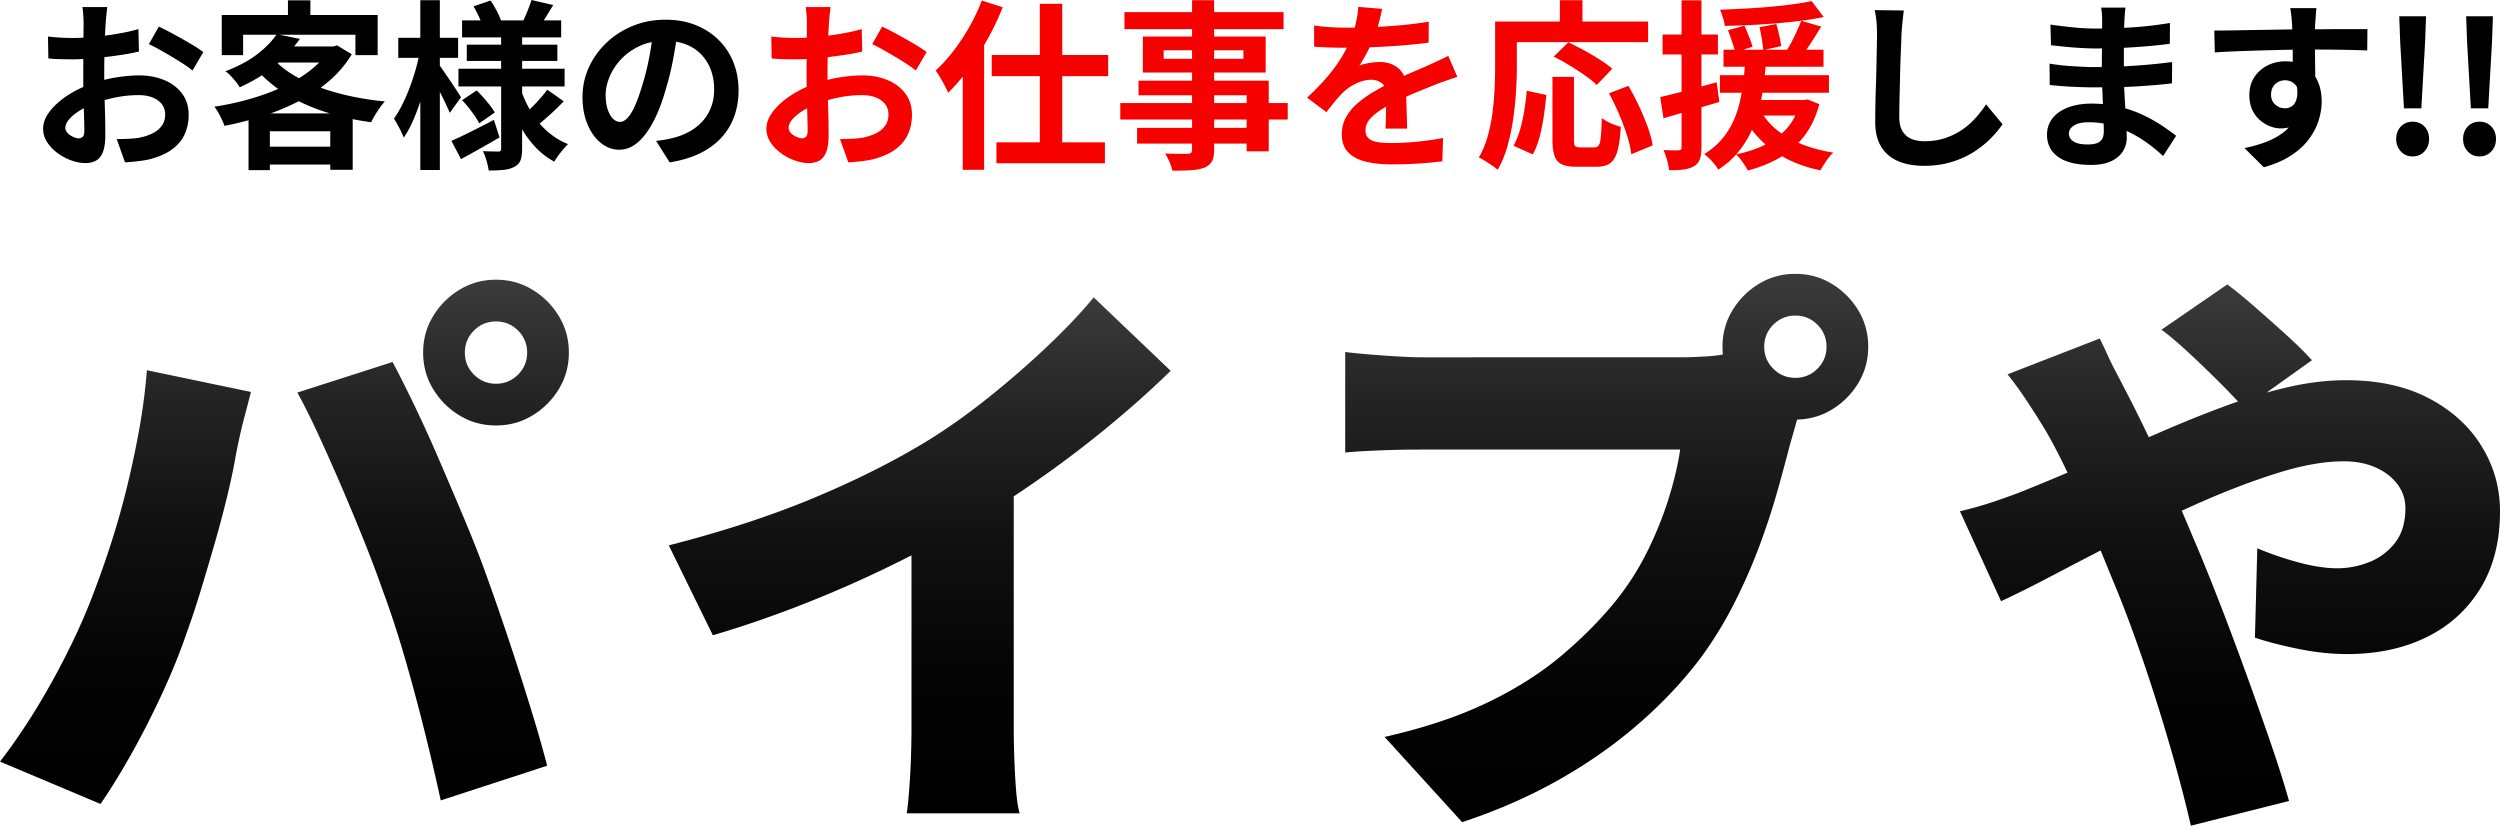
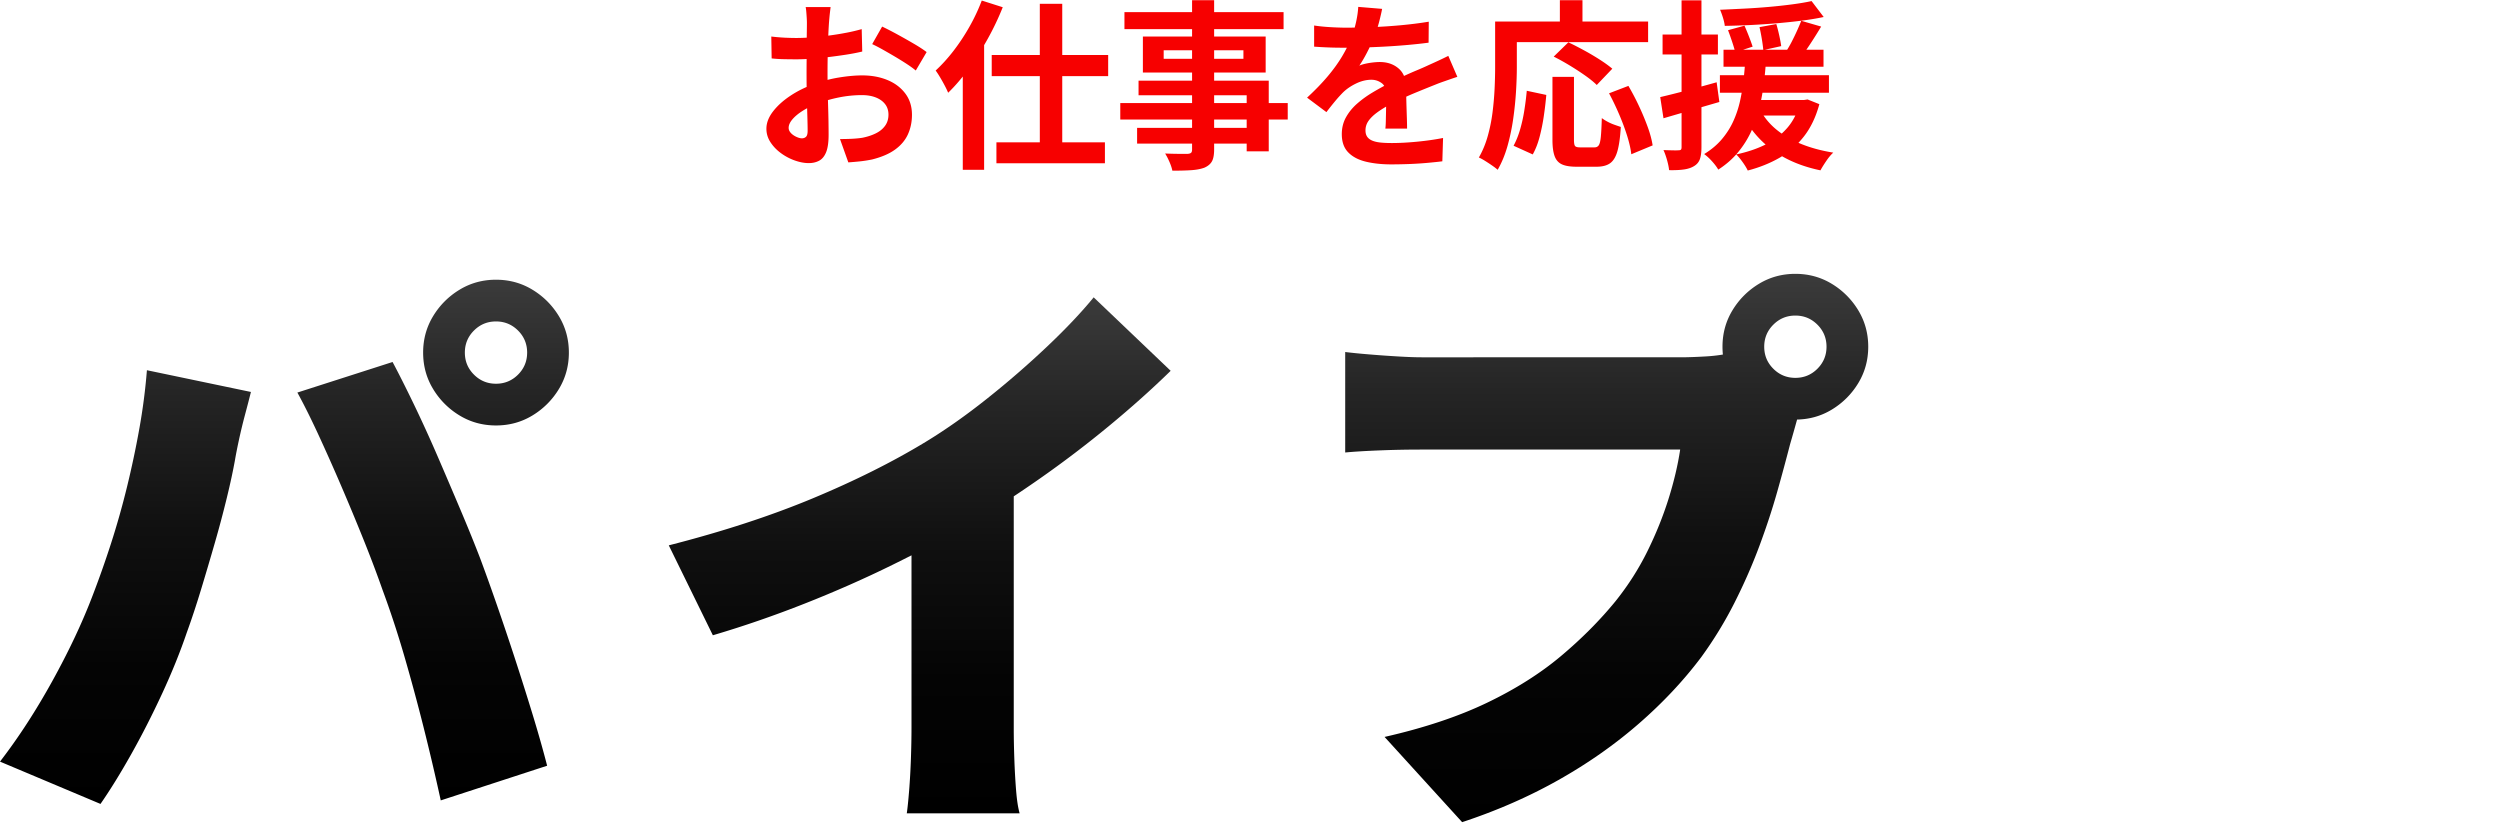
<svg xmlns="http://www.w3.org/2000/svg" xml:space="preserve" id="レイヤー_1" width="884.834" height="292.232" x="0" y="0" style="enable-background:new 0 0 884.834 292.232" version="1.1">
  <style>.st4{fill:#f70000}</style>
  <linearGradient id="SVGID_1_" x1="100.673" x2="100.673" y1="99" y2="284.537" gradientUnits="userSpaceOnUse">
    <stop offset="0" style="stop-color:#3b3b3b" />
    <stop offset=".213" style="stop-color:#252525" />
    <stop offset=".478" style="stop-color:#101010" />
    <stop offset=".741" style="stop-color:#040404" />
    <stop offset="1" style="stop-color:#000" />
  </linearGradient>
  <path d="M32.656 211.113c2.357-6.102 4.576-12.377 6.656-18.824s3.953-13.068 5.617-19.863a338.429 338.429 0 0 0 4.367-20.594 213.34 213.34 0 0 0 2.703-20.799l36.816 7.695a534.93 534.93 0 0 1-2.08 8.008 189.748 189.748 0 0 0-2.184 9.049c-.623 2.912-1.076 5.199-1.352 6.863-.695 3.885-1.664 8.393-2.912 13.52a404.307 404.307 0 0 1-4.264 16.018 1161.272 1161.272 0 0 1-4.889 16.535c-1.664 5.48-3.328 10.504-4.992 15.08-2.359 6.936-5.271 14.145-8.736 21.633-3.467 7.486-7.107 14.631-10.92 21.424-3.814 6.795-7.455 12.688-10.92 17.68L0 269.561c6.518-8.457 12.689-17.955 18.514-28.496 5.822-10.536 10.535-20.52 14.142-29.952zm102.752-2.289c-1.943-5.543-4.195-11.508-6.76-17.887a886.602 886.602 0 0 0-8.008-19.24 736.58 736.58 0 0 0-8.111-18.201c-2.637-5.684-5.064-10.535-7.281-14.559l33.697-10.816c2.217 4.16 4.748 9.188 7.592 15.08a498.35 498.35 0 0 1 8.527 18.719c2.842 6.588 5.58 13 8.217 19.24 2.633 6.24 4.852 11.721 6.656 16.434 1.664 4.439 3.568 9.742 5.719 15.91a1086.991 1086.991 0 0 1 6.553 19.449 1114.866 1114.866 0 0 1 6.344 20.072c2.008 6.588 3.709 12.584 5.096 17.992L156 283.289a857.647 857.647 0 0 0-6.135-26.104 728.052 728.052 0 0 0-6.76-24.961c-2.359-8.111-4.923-15.912-7.697-23.4zm14.354-84.031c0-4.713 1.176-9.012 3.535-12.896 2.355-3.881 5.477-7 9.359-9.359 3.881-2.357 8.182-3.537 12.896-3.537 4.713 0 9.012 1.18 12.896 3.537 3.881 2.359 7 5.479 9.359 9.359 2.357 3.885 3.537 8.184 3.537 12.896 0 4.715-1.18 9.016-3.537 12.896a27.489 27.489 0 0 1-9.359 9.359c-3.885 2.359-8.184 3.535-12.896 3.535-4.715 0-9.016-1.176-12.896-3.535a27.437 27.437 0 0 1-9.359-9.359c-2.359-3.88-3.535-8.181-3.535-12.896zm14.767 0c0 3.051 1.072 5.652 3.223 7.801 2.148 2.15 4.75 3.223 7.801 3.223 3.049 0 5.648-1.072 7.801-3.223 2.148-2.148 3.223-4.75 3.223-7.801 0-3.049-1.074-5.648-3.223-7.801-2.152-2.148-4.752-3.223-7.801-3.223-3.051 0-5.652 1.074-7.801 3.223-2.15 2.153-3.223 4.752-3.223 7.801z" style="fill:url(#SVGID_1_)" />
  <linearGradient id="SVGID_00000131356620315278941190000012666855972209191089_" x1="325.522" x2="325.522" y1="105.24" y2="287.865" gradientUnits="userSpaceOnUse">
    <stop offset="0" style="stop-color:#3b3b3b" />
    <stop offset=".213" style="stop-color:#252525" />
    <stop offset=".478" style="stop-color:#101010" />
    <stop offset=".741" style="stop-color:#040404" />
    <stop offset="1" style="stop-color:#000" />
  </linearGradient>
  <path d="M236.705 193.018c18.996-4.854 35.984-10.4 50.961-16.641s28.287-12.896 39.936-19.969c7.072-4.295 14.352-9.428 21.84-15.391a325.273 325.273 0 0 0 21.217-18.408c6.656-6.309 12.131-12.098 16.432-17.369l27.248 26c-6.52 6.381-13.764 12.863-21.736 19.449a387.01 387.01 0 0 1-24.752 18.824c-8.527 5.963-16.883 11.371-25.064 16.223-8.043 4.576-16.986 9.293-26.832 14.145-9.848 4.855-20.211 9.432-31.096 13.729-10.887 4.299-21.736 8.043-32.551 11.232l-15.603-31.824zm85.904-20.385 36.191-7.904v92.977c0 3.328.068 6.967.209 10.92.137 3.951.344 7.664.623 11.127.277 3.465.693 6.17 1.248 8.113h-39.936c.277-1.943.553-4.648.832-8.113.277-3.463.484-7.176.625-11.127.137-3.953.207-7.592.207-10.92v-85.073z" style="fill:url(#SVGID_00000131356620315278941190000012666855972209191089_)" />
  <linearGradient id="SVGID_00000156557763726863121420000011539321811373091762_" x1="568.673" x2="568.673" y1="96.92" y2="290.984" gradientUnits="userSpaceOnUse">
    <stop offset="0" style="stop-color:#3b3b3b" />
    <stop offset=".213" style="stop-color:#252525" />
    <stop offset=".478" style="stop-color:#101010" />
    <stop offset=".741" style="stop-color:#040404" />
    <stop offset="1" style="stop-color:#000" />
  </linearGradient>
  <path d="M638.977 140.602c-1.111 2.219-2.115 4.959-3.016 8.215a564.284 564.284 0 0 1-2.393 8.424 780.792 780.792 0 0 1-4.473 16.537c-1.734 6.172-3.848 12.619-6.344 19.344-2.496 6.727-5.443 13.451-8.84 20.176a139.689 139.689 0 0 1-11.752 19.24c-6.24 8.32-13.623 16.191-22.152 23.607-8.527 7.42-18.027 14.076-28.496 19.969-10.471 5.893-21.807 10.848-34.008 14.871l-27.455-30.16c14.004-3.188 26.068-7.207 36.191-12.062 10.121-4.854 18.857-10.365 26.209-16.537 7.348-6.168 13.795-12.652 19.344-19.447 4.436-5.545 8.18-11.404 11.232-17.576 3.047-6.168 5.543-12.34 7.486-18.512 1.941-6.17 3.328-12.029 4.16-17.576h-91.52c-5.131 0-10.227.104-15.287.312-5.064.207-8.98.451-11.752.727v-35.568c2.215.281 4.992.557 8.318.832 3.328.281 6.725.521 10.193.729 3.465.209 6.309.312 8.527.312H594.878c2.355 0 5.336-.104 8.943-.312 3.605-.207 7-.729 10.191-1.561l24.965 16.016zm-29.329-17.889c0-4.713 1.176-9.012 3.537-12.896 2.355-3.881 5.475-7 9.359-9.359 3.881-2.357 8.18-3.537 12.896-3.537 4.711 0 9.012 1.18 12.895 3.537a27.547 27.547 0 0 1 9.361 9.359c2.355 3.885 3.535 8.184 3.535 12.896 0 4.715-1.18 9.016-3.535 12.896a27.486 27.486 0 0 1-9.361 9.359c-3.883 2.359-8.184 3.535-12.895 3.535-4.717 0-9.016-1.176-12.896-3.535a27.42 27.42 0 0 1-9.359-9.359c-2.361-3.88-3.537-8.181-3.537-12.896zm14.768 0c0 3.051 1.072 5.652 3.225 7.801 2.148 2.15 4.748 3.223 7.801 3.223 3.047 0 5.648-1.072 7.799-3.223 2.148-2.148 3.225-4.75 3.225-7.801 0-3.049-1.076-5.648-3.225-7.801-2.15-2.148-4.752-3.223-7.799-3.223-3.053 0-5.652 1.074-7.801 3.223-2.153 2.152-3.225 4.752-3.225 7.801z" style="fill:url(#SVGID_00000156557763726863121420000011539321811373091762_)" />
  <linearGradient id="SVGID_00000109022464852070176080000004799794193414826371_" x1="789.258" x2="789.258" y1="100.664" y2="292.232" gradientUnits="userSpaceOnUse">
    <stop offset="0" style="stop-color:#3b3b3b" />
    <stop offset=".213" style="stop-color:#252525" />
    <stop offset=".478" style="stop-color:#101010" />
    <stop offset=".741" style="stop-color:#040404" />
    <stop offset="1" style="stop-color:#000" />
  </linearGradient>
-   <path d="M693.682 180.953A134.276 134.276 0 0 0 707.305 177c4.369-1.523 7.385-2.631 9.049-3.328 8.596-3.463 16.984-7 25.168-10.607 8.18-3.604 16.188-7.104 24.023-10.504 7.834-3.396 15.461-6.447 22.881-9.152 7.416-2.703 14.627-4.852 21.631-6.447 7.002-1.592 13.762-2.393 20.281-2.393 11.367 0 21.111 2.117 29.223 6.344 8.113 4.232 14.354 9.881 18.721 16.953 4.369 7.072 6.553 14.768 6.553 23.088 0 10.68-2.324 19.795-6.969 27.352-4.646 7.561-11.023 13.312-19.137 17.264-8.111 3.953-17.439 5.928-27.975 5.928-5.549 0-11.373-.623-17.473-1.871-6.104-1.248-11.164-2.564-15.184-3.953l.832-31.615a115.565 115.565 0 0 0 14.977 5.096c4.99 1.32 9.428 1.977 13.311 1.977 3.881 0 7.66-.729 11.336-2.184 3.674-1.457 6.725-3.744 9.152-6.865 2.426-3.119 3.641-7.176 3.641-12.168 0-3.188-.936-6.031-2.809-8.527-1.871-2.496-4.439-4.473-7.695-5.928-3.26-1.457-7.039-2.184-11.336-2.184-6.656 0-14.248 1.318-22.777 3.951-8.527 2.637-17.471 6-26.832 10.088a528.458 528.458 0 0 0-27.559 13 1829.185 1829.185 0 0 0-24.961 12.896c-7.627 4.023-14.008 7.211-19.135 9.568l-14.56-31.826zm49.504-61.152a178.589 178.589 0 0 1 2.6 5.512 120.946 120.946 0 0 0 3.328 6.76 300.504 300.504 0 0 1 2.809 5.408c4.436 8.461 8.805 17.473 13.104 27.041 4.297 9.566 8.18 18.512 11.648 26.832 2.217 5.131 4.887 11.684 8.008 19.656a1163.655 1163.655 0 0 1 9.568 25.375 1584.688 1584.688 0 0 1 9.152 25.793c2.84 8.25 5.096 15.355 6.76 21.318l-34.736 8.736c-2.08-9.016-4.648-18.752-7.697-29.223a670.61 670.61 0 0 0-9.775-30.785c-3.467-10.053-6.863-19.031-10.191-26.936a9760.39 9760.39 0 0 1-7.385-18.096 508.272 508.272 0 0 0-7.592-17.68 197.77 197.77 0 0 0-8.736-17.057c-1.664-2.771-3.744-6.064-6.24-9.881-2.496-3.812-4.924-7.176-7.279-10.088l32.654-12.685zm51.168 24.752c-2.221-2.496-5.131-5.545-8.736-9.152a401.23 401.23 0 0 0-11.023-10.607c-3.744-3.465-6.936-6.168-9.568-8.111l23.297-16.018c2.631 1.943 5.855 4.576 9.672 7.904a793.371 793.371 0 0 1 11.336 10.088c3.744 3.4 6.723 6.344 8.943 8.84l-23.921 17.056z" style="fill:url(#SVGID_00000109022464852070176080000004799794193414826371_)" />
-   <path d="M37.979 2.496c-.043.342-.107.865-.191 1.568-.086.705-.16 1.408-.225 2.113-.064.703-.119 1.334-.16 1.887-.086 1.238-.16 2.592-.225 4.064s-.117 2.986-.16 4.543a345.229 345.229 0 0 0-.127 9.312c0 1.75.021 3.68.064 5.793.041 2.111.096 4.203.158 6.271a316.95 316.95 0 0 1 .16 9.633c0 2.645-.287 4.693-.863 6.143-.576 1.451-1.398 2.465-2.465 3.041s-2.303.863-3.711.863c-1.537 0-3.18-.311-4.928-.928a18.878 18.878 0 0 1-4.896-2.592c-1.516-1.109-2.752-2.4-3.713-3.873-.959-1.471-1.439-3.061-1.439-4.768 0-2.047.779-4.084 2.336-6.111 1.557-2.025 3.627-3.893 6.209-5.6a36.547 36.547 0 0 1 8.352-4.096c2.857-1.066 5.803-1.846 8.832-2.336s5.76-.736 8.191-.736c3.285 0 6.25.543 8.896 1.631 2.645 1.088 4.758 2.678 6.336 4.768 1.578 2.092 2.367 4.609 2.367 7.553 0 2.475-.469 4.758-1.406 6.848-.939 2.092-2.443 3.895-4.514 5.408-2.068 1.516-4.811 2.699-8.223 3.553a45.248 45.248 0 0 1-4.32.672c-1.43.148-2.785.266-4.064.352l-2.943-8.256c1.449 0 2.848-.031 4.191-.096s2.57-.182 3.68-.352c1.75-.342 3.328-.854 4.736-1.537 1.408-.682 2.518-1.578 3.328-2.688s1.217-2.432 1.217-3.969c0-1.449-.396-2.688-1.186-3.711s-1.887-1.812-3.295-2.369c-1.408-.553-3.051-.832-4.928-.832a41.34 41.34 0 0 0-8.16.832 47.871 47.871 0 0 0-7.904 2.305c-1.879.727-3.562 1.568-5.057 2.527-1.494.961-2.666 1.953-3.52 2.977s-1.279 2.006-1.279 2.943c0 .514.16.992.479 1.441.32.447.736.842 1.248 1.184a7.28 7.28 0 0 0 1.568.799c.533.193.992.289 1.377.289.596 0 1.088-.182 1.471-.545.385-.361.576-1.076.576-2.143 0-1.152-.031-2.805-.096-4.961-.064-2.154-.127-4.553-.191-7.199-.064-2.645-.096-5.27-.096-7.873 0-1.791.01-3.604.031-5.439.021-1.834.031-3.584.031-5.248s.012-3.137.033-4.416.031-2.281.031-3.008c0-.469-.021-1.066-.064-1.793a93.508 93.508 0 0 0-.158-2.207c-.064-.746-.141-1.291-.225-1.633h8.834zM16.986 12.93a73.96 73.96 0 0 0 4.959.416c1.43.062 2.721.096 3.873.096 1.664 0 3.498-.074 5.504-.225 2.006-.148 4.053-.361 6.145-.641 2.09-.275 4.127-.607 6.111-.992a61.275 61.275 0 0 0 5.408-1.279l.191 7.936c-1.791.428-3.734.801-5.824 1.121s-4.191.607-6.303.863c-2.113.256-4.119.447-6.016.576-1.9.129-3.553.191-4.961.191-2.135 0-3.883-.02-5.248-.062s-2.604-.129-3.713-.258l-.126-7.742zm39.233-3.522c1.621.77 3.445 1.707 5.471 2.816a224.583 224.583 0 0 1 5.824 3.297c1.857 1.088 3.338 2.059 4.449 2.912l-3.84 6.527c-.812-.682-1.867-1.449-3.168-2.305a111.446 111.446 0 0 0-4.225-2.623 230.749 230.749 0 0 0-4.385-2.529c-1.408-.787-2.623-1.418-3.648-1.887l3.522-6.208zM116.506 16.449h1.473l1.344-.385 5.184 3.137a38.747 38.747 0 0 1-8 9.439c-3.199 2.752-6.795 5.152-10.783 7.201a83.776 83.776 0 0 1-12.672 5.215 118.653 118.653 0 0 1-13.6 3.488c-.344-.98-.855-2.145-1.537-3.488-.684-1.344-1.365-2.441-2.047-3.295a99.36 99.36 0 0 0 12.639-2.752c4.16-1.195 8.064-2.635 11.713-4.32s6.879-3.637 9.695-5.857c2.816-2.217 5.014-4.648 6.592-7.295v-1.088zM78.49 5.312h55.168v14.209h-7.871v-7.232H86.043v7.232H78.49V5.312zm19.455 6.786 8.193 1.664c-2.432 3.414-5.355 6.559-8.768 9.439-3.414 2.879-7.596 5.451-12.545 7.711-.299-.596-.746-1.258-1.344-1.982a44.61 44.61 0 0 0-1.855-2.113c-.641-.682-1.26-1.215-1.857-1.6 4.523-1.705 8.289-3.723 11.297-6.049 3.008-2.324 5.301-4.682 6.879-7.07zm-9.982 28.031h36.863v19.969h-7.936V46.465H95.514v13.76h-7.551V40.129zm8.703-19.393c2.475 2.775 5.707 5.184 9.695 7.232 3.99 2.049 8.533 3.744 13.633 5.088 5.098 1.344 10.506 2.295 16.225 2.848a21.349 21.349 0 0 0-1.76 2.209 44.995 44.995 0 0 0-1.762 2.688 27.367 27.367 0 0 0-1.344 2.465c-5.887-.811-11.402-2.059-16.543-3.744-5.143-1.686-9.803-3.84-13.984-6.465-4.182-2.623-7.787-5.748-10.816-9.375l6.656-2.946zm-4.928 31.168h28.992v6.336H91.738v-6.336zm7.936-35.455h19.137v5.695H94.49l5.184-5.695zm2.24-16.32h7.936v9.088h-7.936V.129zM148.635 18.24l4.223 1.408a97.98 97.98 0 0 1-1.664 7.904 121.856 121.856 0 0 1-2.303 8c-.854 2.625-1.783 5.066-2.785 7.328s-2.08 4.203-3.23 5.824c-.344-.98-.865-2.133-1.568-3.457-.705-1.32-1.334-2.41-1.889-3.264 1.023-1.408 2.006-3.049 2.943-4.928a65.142 65.142 0 0 0 2.625-6.016 77.48 77.48 0 0 0 2.145-6.496 77.359 77.359 0 0 0 1.503-6.303zm-7.68-4.863h21.184v7.104h-21.184v-7.104zM148.762.064h6.912V60.16h-6.912V.064zm6.592 22.786c.342.426.885 1.184 1.633 2.271.746 1.088 1.545 2.262 2.4 3.52a216.98 216.98 0 0 1 2.336 3.52 95.998 95.998 0 0 1 1.439 2.273l-3.969 5.504c-.383-.896-.875-1.984-1.471-3.266a112.301 112.301 0 0 0-1.953-3.967c-.703-1.365-1.365-2.645-1.982-3.84a49.652 49.652 0 0 0-1.633-2.945l3.2-3.07zm4.416 27.007c1.963-.854 4.268-1.941 6.912-3.264a491.651 491.651 0 0 0 8.129-4.16l1.984 6.207a500.336 500.336 0 0 1-13.633 7.68l-3.392-6.463zm2.496-25.537h37.568v6.273h-37.568V24.32zm1.281-17.088h35.072v6.016h-35.072V7.232zm0 28.225L168.73 32a61.912 61.912 0 0 1 3.584 3.938c1.236 1.471 2.176 2.762 2.816 3.871l-5.504 3.84c-.6-1.152-1.473-2.506-2.625-4.064a41.573 41.573 0 0 0-3.454-4.128zm1.664-19.648h32.062v5.76h-32.062v-5.76zm2.367-13.569 6.08-2.047a47.988 47.988 0 0 1 2.145 3.648c.703 1.322 1.205 2.475 1.504 3.455l-6.4 2.305c-.256-.982-.703-2.176-1.344-3.584s-1.303-2.665-1.985-3.777zm9.793 9.088h7.424v41.281c0 1.707-.184 3.061-.545 4.062-.363 1.004-1.078 1.781-2.145 2.338-1.066.596-2.357.969-3.871 1.119-1.516.148-3.275.225-5.279.225-.129-1.025-.385-2.199-.77-3.521-.383-1.322-.811-2.432-1.279-3.328a177.547 177.547 0 0 0 5.44.129c.426 0 .705-.086.832-.256.129-.17.193-.447.193-.832V11.328zm6.975 20.416a40.93 40.93 0 0 0 3.777 8.064 28.857 28.857 0 0 0 5.566 6.656 25.61 25.61 0 0 0 7.361 4.545c-.512.469-1.078 1.076-1.697 1.822a59.69 59.69 0 0 0-1.791 2.273c-.576.768-1.035 1.471-1.377 2.111-2.773-1.494-5.238-3.467-7.391-5.92-2.156-2.453-4.012-5.236-5.568-8.352-1.559-3.115-2.848-6.465-3.873-10.049l4.993-1.15zM188.123 0l7.68 1.793c-.896 1.451-1.75 2.838-2.561 4.16s-1.559 2.453-2.24 3.393l-5.951-1.729c.553-1.109 1.119-2.389 1.695-3.84s1.033-2.709 1.377-3.777zm5.566 31.744 5.824 4.098a81.23 81.23 0 0 1-4.512 4.416c-1.6 1.449-3.02 2.688-4.256 3.711l-4.928-3.711a68.644 68.644 0 0 0 2.688-2.561c.98-.98 1.93-1.994 2.848-3.041a36.826 36.826 0 0 0 2.336-2.912zM239.898 10.625a200.321 200.321 0 0 1-1.664 10.367c-.684 3.67-1.6 7.383-2.752 11.137-1.238 4.311-2.688 8.021-4.352 11.137-1.664 3.113-3.488 5.514-5.473 7.199s-4.15 2.527-6.496 2.527c-2.348 0-4.512-.799-6.496-2.398-1.984-1.602-3.562-3.809-4.736-6.625s-1.76-6.016-1.76-9.6c0-3.713.746-7.211 2.24-10.496 1.492-3.285 3.572-6.197 6.24-8.736 2.666-2.537 5.781-4.533 9.344-5.984 3.562-1.449 7.412-2.176 11.553-2.176 3.967 0 7.541.641 10.719 1.92 3.178 1.281 5.898 3.051 8.16 5.312s3.99 4.906 5.184 7.936c1.195 3.031 1.793 6.295 1.793 9.793 0 4.479-.918 8.49-2.752 12.031-1.836 3.543-4.555 6.465-8.16 8.768-3.605 2.305-8.096 3.883-13.473 4.736l-4.799-7.615a43.458 43.458 0 0 0 3.264-.449c.938-.17 1.834-.361 2.688-.576a24.41 24.41 0 0 0 5.729-2.207 17.939 17.939 0 0 0 4.641-3.584c1.32-1.43 2.355-3.104 3.104-5.023.746-1.92 1.119-4.033 1.119-6.336 0-2.518-.383-4.822-1.152-6.912-.768-2.09-1.898-3.914-3.391-5.473-1.494-1.557-3.307-2.752-5.441-3.584-2.133-.832-4.586-1.248-7.359-1.248-3.414 0-6.422.607-9.023 1.824-2.604 1.215-4.801 2.783-6.592 4.703-1.793 1.92-3.148 3.99-4.064 6.209-.918 2.219-1.377 4.33-1.377 6.336 0 2.133.258 3.914.77 5.344s1.141 2.496 1.887 3.199c.746.705 1.547 1.057 2.4 1.057.896 0 1.781-.457 2.656-1.375.873-.918 1.738-2.314 2.592-4.193.854-1.877 1.707-4.244 2.561-7.104.98-3.072 1.812-6.357 2.496-9.855a100.548 100.548 0 0 0 1.471-10.24l8.701.254z" />
  <path d="M293.979 2.496c-.043.342-.107.865-.191 1.568-.086.705-.16 1.408-.225 2.113-.064.703-.119 1.334-.16 1.887-.086 1.238-.16 2.592-.225 4.064s-.117 2.986-.16 4.543a345.229 345.229 0 0 0-.127 9.312c0 1.75.021 3.68.064 5.793.041 2.111.096 4.203.158 6.271a316.95 316.95 0 0 1 .16 9.633c0 2.645-.287 4.693-.863 6.143-.576 1.451-1.398 2.465-2.465 3.041s-2.303.863-3.711.863c-1.537 0-3.18-.311-4.928-.928a18.878 18.878 0 0 1-4.896-2.592c-1.516-1.109-2.752-2.4-3.713-3.873-.959-1.471-1.439-3.061-1.439-4.768 0-2.047.779-4.084 2.336-6.111 1.557-2.025 3.627-3.893 6.209-5.6a36.547 36.547 0 0 1 8.352-4.096c2.857-1.066 5.803-1.846 8.832-2.336s5.76-.736 8.191-.736c3.285 0 6.25.543 8.896 1.631 2.645 1.088 4.758 2.678 6.336 4.768 1.578 2.092 2.367 4.609 2.367 7.553 0 2.475-.469 4.758-1.406 6.848-.939 2.092-2.443 3.895-4.514 5.408-2.068 1.516-4.811 2.699-8.223 3.553a45.248 45.248 0 0 1-4.32.672c-1.43.148-2.785.266-4.064.352l-2.943-8.256c1.449 0 2.848-.031 4.191-.096s2.57-.182 3.68-.352c1.75-.342 3.328-.854 4.736-1.537 1.408-.682 2.518-1.578 3.328-2.688s1.217-2.432 1.217-3.969c0-1.449-.396-2.688-1.186-3.711s-1.887-1.812-3.295-2.369c-1.408-.553-3.051-.832-4.928-.832a41.34 41.34 0 0 0-8.16.832 47.871 47.871 0 0 0-7.904 2.305c-1.879.727-3.562 1.568-5.057 2.527-1.494.961-2.666 1.953-3.52 2.977s-1.279 2.006-1.279 2.943c0 .514.16.992.479 1.441.32.447.736.842 1.248 1.184a7.28 7.28 0 0 0 1.568.799c.533.193.992.289 1.377.289.596 0 1.088-.182 1.471-.545.385-.361.576-1.076.576-2.143 0-1.152-.031-2.805-.096-4.961-.064-2.154-.127-4.553-.191-7.199-.064-2.645-.096-5.27-.096-7.873 0-1.791.01-3.604.031-5.439.021-1.834.031-3.584.031-5.248s.012-3.137.033-4.416.031-2.281.031-3.008c0-.469-.021-1.066-.064-1.793a93.508 93.508 0 0 0-.158-2.207c-.064-.746-.141-1.291-.225-1.633h8.834zM272.986 12.93a73.96 73.96 0 0 0 4.959.416c1.43.062 2.721.096 3.873.096 1.664 0 3.498-.074 5.504-.225 2.006-.148 4.053-.361 6.145-.641 2.09-.275 4.127-.607 6.111-.992a61.275 61.275 0 0 0 5.408-1.279l.191 7.936c-1.791.428-3.734.801-5.824 1.121s-4.191.607-6.303.863c-2.113.256-4.119.447-6.016.576-1.9.129-3.553.191-4.961.191-2.135 0-3.883-.02-5.248-.062s-2.604-.129-3.713-.258l-.126-7.742zm39.233-3.522c1.621.77 3.445 1.707 5.471 2.816a224.583 224.583 0 0 1 5.824 3.297c1.857 1.088 3.338 2.059 4.449 2.912l-3.84 6.527c-.812-.682-1.867-1.449-3.168-2.305a111.446 111.446 0 0 0-4.225-2.623 230.749 230.749 0 0 0-4.385-2.529c-1.408-.787-2.623-1.418-3.648-1.887l3.522-6.208zM347.482.193l7.424 2.367a96.447 96.447 0 0 1-5.312 11.168 104.038 104.038 0 0 1-6.656 10.496c-2.389 3.307-4.842 6.176-7.359 8.607-.256-.639-.641-1.449-1.152-2.432a60.22 60.22 0 0 0-1.664-2.975 31.912 31.912 0 0 0-1.6-2.465c2.176-2.006 4.277-4.32 6.305-6.943a71.74 71.74 0 0 0 5.631-8.514 66.8 66.8 0 0 0 4.383-9.309zm-6.72 18.688 7.488-7.488.064.129v48.576h-7.553V18.881zm10.24.576h41.217v7.488h-41.217v-7.488zm1.664 30.912h38.4v7.424h-38.4v-7.424zm15.359-49.023h7.938v53.887h-7.938V1.346zM396.506 36.48h59.264v5.824h-59.264V36.48zm1.473-32.191h56.32v6.016h-56.32V4.289zm4.48 40.959h43.008v5.568h-43.008v-5.568zm.512-16.703h46.08v25.023h-7.809v-19.84h-38.271v-5.183zm1.535-15.615h43.457v12.734h-43.457V12.93zm7.361 4.863v3.008h28.223v-3.008h-28.223zM421.914.064h7.809v52.801c0 1.877-.256 3.285-.768 4.223-.514.939-1.389 1.686-2.625 2.24-1.238.469-2.764.77-4.576.896-1.814.129-4.086.191-6.816.191-.17-.895-.512-1.93-1.023-3.104s-1.023-2.166-1.535-2.977c1.064.043 2.133.076 3.199.098s2.037.031 2.912.031h1.824c.598-.043 1.014-.17 1.248-.385.234-.213.352-.596.352-1.15V.064zM489.178 3.137c-.213 1.152-.555 2.646-1.023 4.48-.471 1.834-1.152 3.904-2.049 6.207-.682 1.58-1.461 3.211-2.336 4.896s-1.76 3.189-2.656 4.512c.555-.256 1.26-.48 2.113-.672s1.738-.34 2.656-.447c.916-.105 1.738-.16 2.463-.16 2.689 0 4.918.768 6.689 2.305 1.77 1.535 2.654 3.818 2.654 6.848a258.23 258.23 0 0 0 .129 7.008c.041 1.344.084 2.656.127 3.936s.064 2.432.064 3.455h-7.68c.086-.725.139-1.588.16-2.592l.064-3.168c.021-1.107.041-2.186.064-3.23.02-1.045.031-1.994.031-2.85 0-2.047-.545-3.465-1.633-4.256-1.088-.789-2.293-1.184-3.615-1.184-1.793 0-3.596.438-5.408 1.312-1.814.875-3.34 1.91-4.576 3.104a46.355 46.355 0 0 0-2.848 3.137 119.116 119.116 0 0 0-3.104 3.904l-6.848-5.121c2.771-2.561 5.172-5.033 7.199-7.424 2.025-2.389 3.744-4.758 5.152-7.104s2.559-4.693 3.455-7.041a38.623 38.623 0 0 0 1.568-5.344c.404-1.855.65-3.594.736-5.215l8.452.704zm-24.065 5.888c1.621.256 3.498.447 5.633.576 2.133.127 4.01.191 5.633.191 2.814 0 5.896-.064 9.248-.191a192.12 192.12 0 0 0 10.207-.672c3.457-.32 6.742-.736 9.855-1.248l-.062 7.424c-2.264.299-4.705.564-7.328.799-2.625.236-5.291.428-8 .576-2.711.15-5.303.256-7.777.32s-4.672.096-6.592.096c-.854 0-1.91-.01-3.168-.031s-2.549-.064-3.871-.129a161.304 161.304 0 0 1-3.777-.223V9.025zm50.69 18.176c-.684.213-1.484.48-2.4.799l-2.752.961a50.39 50.39 0 0 0-2.465.928 610.767 610.767 0 0 0-7.264 2.943 122.665 122.665 0 0 0-8.736 4.033c-1.92 1.023-3.541 2.027-4.863 3.008-1.322.982-2.326 1.975-3.008 2.977a5.723 5.723 0 0 0-1.023 3.295c0 .896.191 1.633.576 2.209.383.576.959 1.035 1.727 1.375.768.342 1.729.576 2.881.705 1.152.127 2.518.191 4.096.191 2.73 0 5.738-.16 9.023-.48s6.336-.756 9.152-1.312l-.256 8.256c-1.365.172-3.094.354-5.184.545-2.092.191-4.256.33-6.496.416s-4.385.129-6.432.129c-3.328 0-6.316-.32-8.961-.961-2.646-.641-4.727-1.738-6.24-3.297-1.514-1.557-2.271-3.699-2.271-6.432 0-2.217.5-4.223 1.504-6.016 1.002-1.791 2.336-3.412 4-4.863s3.488-2.762 5.473-3.938a109.013 109.013 0 0 1 5.855-3.23 119.633 119.633 0 0 1 5.312-2.625c1.578-.725 3.061-1.375 4.447-1.951s2.721-1.162 4-1.76a310.866 310.866 0 0 0 3.584-1.633 131.885 131.885 0 0 0 3.52-1.695l3.201 7.423zM529.178 7.617h7.68v16.127c0 2.604-.096 5.473-.287 8.609a121.49 121.49 0 0 1-.992 9.664 74.573 74.573 0 0 1-2.016 9.631c-.875 3.115-2.039 5.93-3.488 8.449-.471-.428-1.119-.93-1.951-1.504a62.182 62.182 0 0 0-2.529-1.664c-.854-.535-1.578-.93-2.176-1.186 1.322-2.303 2.369-4.82 3.137-7.551s1.332-5.525 1.695-8.385c.361-2.857.607-5.664.736-8.416.127-2.752.191-5.301.191-7.648V7.617zm3.584 0h50.561v7.295h-50.561V7.617zm7.617 24.512 6.912 1.473a132.168 132.168 0 0 1-.896 7.551 67.07 67.07 0 0 1-1.504 7.393c-.619 2.326-1.42 4.363-2.4 6.111l-6.783-3.072c.895-1.664 1.652-3.541 2.271-5.631a54.14 54.14 0 0 0 1.504-6.721c.384-2.389.681-4.756.896-7.104zm9.088-4.928h7.615v22.271c0 1.195.139 1.941.416 2.24s.842.447 1.695.447h5.186c.639 0 1.129-.244 1.471-.734s.586-1.482.736-2.977c.148-1.494.266-3.713.352-6.656.555.428 1.227.854 2.018 1.279a16.57 16.57 0 0 0 2.463 1.088c.854.299 1.6.557 2.24.77-.215 3.627-.607 6.463-1.184 8.512-.576 2.047-1.439 3.488-2.592 4.32s-2.752 1.248-4.801 1.248h-7.103c-2.262 0-4-.289-5.217-.865-1.215-.576-2.07-1.568-2.559-2.977-.492-1.406-.736-3.283-.736-5.631V27.201zm.447-7.168 5.184-5.057c1.707.811 3.541 1.75 5.504 2.816s3.84 2.176 5.633 3.328c1.791 1.152 3.264 2.219 4.416 3.199l-5.504 5.76c-1.023-1.023-2.4-2.143-4.129-3.359-1.727-1.217-3.562-2.41-5.504-3.584s-3.807-2.206-5.6-3.103zM552.09.064h8v11.713h-8V.064zm17.408 32.961 6.848-2.625a87.16 87.16 0 0 1 3.713 7.072 88.593 88.593 0 0 1 3.104 7.424c.875 2.412 1.461 4.598 1.76 6.561l-7.551 3.137c-.215-1.922-.717-4.129-1.504-6.625-.791-2.496-1.74-5.033-2.85-7.615s-2.284-5.026-3.52-7.329zM587.609 34.369a339.853 339.853 0 0 0 9.186-2.305c3.561-.938 7.156-1.92 10.783-2.943l.961 6.977c-3.371.98-6.785 1.973-10.24 2.975a3090.23 3090.23 0 0 0-9.537 2.785l-1.153-7.489zm.832-22.144h19.584v7.041h-19.584v-7.041zM595.162.129h7.041v51.969c0 1.75-.184 3.145-.545 4.191-.363 1.045-1.035 1.865-2.016 2.463-.939.598-2.123 1.002-3.553 1.217-1.43.213-3.211.299-5.344.256-.086-.939-.32-2.102-.703-3.488-.385-1.387-.812-2.592-1.281-3.615 1.195.043 2.293.074 3.297.096 1.002.021 1.695.012 2.08-.031.383 0 .65-.074.799-.225.15-.148.225-.438.225-.863V.129zm22.527 21.312h7.361a134.81 134.81 0 0 1-.801 8.32 78.098 78.098 0 0 1-1.568 8.512 44.777 44.777 0 0 1-2.848 8.191c-1.215 2.646-2.773 5.119-4.672 7.424s-4.234 4.352-7.008 6.145c-.512-.896-1.238-1.867-2.176-2.912-.939-1.047-1.879-1.91-2.816-2.592 2.518-1.537 4.617-3.307 6.305-5.312 1.684-2.006 3.039-4.148 4.062-6.432a36.237 36.237 0 0 0 2.338-7.072 72.753 72.753 0 0 0 1.215-7.297c.278-2.432.481-4.756.608-6.975zm-8.959 5.184h38.592v6.207H608.73v-6.207zM641.178.385l4.289 5.633c-2.391.512-5.025.949-7.904 1.311-2.881.363-5.855.672-8.928.93-3.072.256-6.156.459-9.248.607-3.094.15-6.07.246-8.928.287-.086-.809-.299-1.77-.641-2.879s-.684-2.049-1.023-2.816c2.814-.129 5.705-.266 8.672-.416 2.965-.148 5.877-.352 8.736-.607 2.857-.256 5.576-.555 8.158-.896s4.854-.727 6.817-1.154zM610.01 17.602h35.393v6.016H610.01v-6.016zm1.599-6.913 5.824-1.602a90.331 90.331 0 0 1 1.602 3.873c.553 1.43.98 2.613 1.279 3.553l-6.145 1.982c-.256-1.023-.629-2.271-1.119-3.744a105.91 105.91 0 0 0-1.441-4.062zm25.473 24.704h1.408l1.279-.191 4.16 1.664c-1.238 4.566-3.082 8.406-5.535 11.52-2.455 3.115-5.344 5.623-8.672 7.52-3.328 1.898-7.041 3.381-11.137 4.449-.256-.557-.619-1.195-1.088-1.92a28.977 28.977 0 0 0-1.535-2.145c-.557-.705-1.047-1.248-1.473-1.633 3.84-.809 7.273-1.961 10.305-3.455 3.027-1.494 5.6-3.445 7.711-5.855 2.113-2.41 3.637-5.408 4.576-8.992v-.962zm-20.031 0h21.568v5.504h-21.568v-5.504zm6.336 4.224c1.449 2.518 3.402 4.736 5.855 6.656s5.334 3.531 8.641 4.832c3.305 1.301 6.965 2.271 10.975 2.912-.811.725-1.643 1.717-2.496 2.975s-1.535 2.357-2.047 3.297c-6.357-1.322-11.799-3.562-16.32-6.721-4.523-3.156-8.127-7.189-10.816-12.096l6.208-1.855zm-.641-30.015 5.951-1.088c.385 1.279.736 2.654 1.057 4.127s.545 2.699.672 3.68l-6.336 1.408c-.086-1.023-.256-2.314-.512-3.871s-.533-2.977-.832-4.256zm14.783-2.241 7.041 2.047a179.782 179.782 0 0 1-3.648 5.824c-1.279 1.963-2.432 3.605-3.455 4.928l-5.377-1.855a36.43 36.43 0 0 0 2.016-3.455c.662-1.281 1.291-2.582 1.889-3.904s1.109-2.518 1.534-3.585z" class="st4" />
-   <path d="M673.818 3.713a130.283 130.283 0 0 0-.48 4.287c-.15 1.537-.268 2.945-.352 4.225-.043 1.75-.117 3.873-.225 6.369-.107 2.494-.191 5.109-.256 7.84s-.127 5.418-.191 8.062a290.757 290.757 0 0 0-.096 6.912c0 2.135.393 3.83 1.184 5.088.789 1.26 1.846 2.156 3.168 2.689s2.816.799 4.48.799c2.645 0 5.055-.352 7.23-1.055 2.178-.705 4.16-1.654 5.953-2.85a25.725 25.725 0 0 0 4.832-4.16 40.608 40.608 0 0 0 3.871-4.99l5.824 7.039c-1.023 1.535-2.367 3.158-4.031 4.863-1.664 1.707-3.639 3.309-5.92 4.801-2.283 1.492-4.918 2.709-7.904 3.648-2.986.938-6.295 1.408-9.92 1.408-3.5 0-6.539-.545-9.119-1.633-2.582-1.088-4.588-2.773-6.018-5.057-1.43-2.281-2.143-5.236-2.143-8.863 0-1.748.02-3.744.062-5.984s.107-4.576.193-7.008c.084-2.432.148-4.811.191-7.135.041-2.326.084-4.428.127-6.305s.064-3.371.064-4.48c0-1.535-.064-3.039-.191-4.512a29.488 29.488 0 0 0-.641-4.129l10.308.131zM752.281 2.689a42.392 42.392 0 0 0-.223 2.143c-.064.791-.119 1.59-.16 2.4-.043.854-.086 1.996-.129 3.424-.043 1.43-.062 2.998-.062 4.705v9.6c0 1.791.041 3.787.127 5.984s.203 4.416.352 6.656c.15 2.24.277 4.33.385 6.271.105 1.941.16 3.553.16 4.832 0 1.791-.471 3.424-1.408 4.896-.939 1.471-2.336 2.633-4.191 3.486-1.857.854-4.193 1.281-7.008 1.281-5.121 0-9.004-.939-11.648-2.816-2.646-1.877-3.969-4.5-3.969-7.871 0-2.178.629-4.086 1.889-5.729 1.258-1.643 3.072-2.934 5.439-3.873 2.369-.938 5.193-1.408 8.48-1.408 3.498 0 6.773.375 9.824 1.121 3.049.746 5.834 1.719 8.352 2.912 2.518 1.195 4.758 2.453 6.721 3.775 1.961 1.324 3.625 2.518 4.992 3.584l-4.609 7.168c-1.535-1.449-3.254-2.879-5.152-4.287s-3.967-2.688-6.207-3.84-4.607-2.08-7.104-2.785c-2.496-.703-5.131-1.055-7.904-1.055-2.219 0-3.936.383-5.152 1.15-1.217.77-1.824 1.707-1.824 2.816 0 .811.256 1.516.768 2.113s1.258 1.045 2.24 1.344c.98.299 2.219.447 3.713.447 1.152 0 2.143-.127 2.975-.385.832-.256 1.482-.725 1.953-1.406.469-.684.703-1.643.703-2.881 0-.938-.031-2.281-.096-4.031s-.139-3.682-.225-5.793-.17-4.191-.256-6.24a130.96 130.96 0 0 1-.127-5.439c0-1.535.01-3.146.031-4.832s.033-3.359.033-5.023.01-3.189.031-4.576.031-2.529.031-3.424c0-.598-.031-1.334-.096-2.209a16.412 16.412 0 0 0-.287-2.207h8.638zm-26.879 19.84c1.023.17 2.24.342 3.648.512s2.848.299 4.32.385c1.471.086 2.867.158 4.191.223a69.97 69.97 0 0 0 3.264.096c3.969 0 7.562-.084 10.783-.256 3.223-.17 6.24-.383 9.057-.639s5.525-.555 8.129-.896l-.064 7.551c-2.219.258-4.363.471-6.432.641-2.07.172-4.182.32-6.336.449-2.156.127-4.471.213-6.945.256s-5.248.062-8.32.062c-1.236 0-2.773-.031-4.607-.096s-3.701-.16-5.6-.287a101.948 101.948 0 0 1-5.023-.449l-.065-7.552zm.321-13.824c1.152.17 2.432.342 3.84.512 1.408.172 2.848.33 4.32.48a79.099 79.099 0 0 0 7.646.416 204 204 0 0 0 13.025-.416c4.33-.277 8.82-.801 13.471-1.568l-.062 7.359c-2.176.299-4.695.576-7.553.832-2.859.256-5.898.459-9.119.609-3.223.148-6.455.223-9.697.223-1.322 0-2.955-.053-4.896-.16-1.941-.105-3.871-.256-5.791-.447s-3.584-.373-4.992-.545l-.192-7.295zM783.707 10.816c1.877 0 4.01-.021 6.398-.064 2.391-.041 4.887-.084 7.488-.127l7.68-.129c2.518-.041 4.887-.074 7.105-.096 2.217-.021 4.137-.031 5.76-.031 1.621 0 3.391-.01 5.312-.033 1.92-.02 3.816-.031 5.695-.031h8.767l-.064 7.553c-2.006-.086-4.65-.16-7.936-.225s-7.295-.096-12.031-.096c-2.902 0-5.846.031-8.832.096-2.988.064-5.953.139-8.896.225s-5.781.182-8.512.287c-2.73.107-5.312.246-7.744.416l-.19-7.745zm34.623 18.946c0 3.498-.416 6.398-1.248 8.703s-2.08 4.043-3.744 5.217-3.734 1.76-6.207 1.76c-1.195 0-2.443-.256-3.744-.77a12.15 12.15 0 0 1-3.617-2.238c-1.109-.982-1.994-2.197-2.656-3.648-.66-1.451-.99-3.158-.99-5.121 0-2.432.574-4.531 1.727-6.303 1.152-1.77 2.699-3.158 4.641-4.16s4.086-1.504 6.432-1.504c2.816 0 5.174.629 7.072 1.887 1.898 1.26 3.328 2.955 4.287 5.088.961 2.135 1.441 4.545 1.441 7.232 0 2.092-.342 4.268-1.025 6.529-.682 2.262-1.803 4.469-3.359 6.623-1.559 2.154-3.648 4.107-6.271 5.855-2.625 1.75-5.898 3.18-9.824 4.289l-6.848-6.785c2.73-.553 5.27-1.279 7.615-2.176 2.346-.895 4.406-2.025 6.176-3.391 1.771-1.365 3.158-3.051 4.16-5.057s1.504-4.416 1.504-7.232c0-2.047-.502-3.584-1.504-4.607s-2.207-1.537-3.615-1.537c-.811 0-1.6.193-2.369.576-.768.385-1.387.961-1.855 1.729s-.703 1.707-.703 2.816c0 1.451.5 2.613 1.504 3.488 1.002.875 2.145 1.311 3.424 1.311 1.023 0 1.93-.318 2.721-.959.787-.641 1.311-1.707 1.566-3.199.256-1.494.043-3.498-.639-6.018l5.948 1.602zm1.537-26.881c-.045.342-.098.887-.16 1.633a73.608 73.608 0 0 0-.16 2.238 27.021 27.021 0 0 1-.129 1.633c-.043.854-.064 1.994-.064 3.424v4.768c0 1.75.01 3.51.033 5.281.02 1.77.041 3.434.064 4.992a314.3 314.3 0 0 1 .031 3.871l-8-2.688V20.385c0-1.6-.012-3.189-.031-4.768a228.487 228.487 0 0 0-.098-4.289c-.043-1.279-.086-2.24-.127-2.879-.086-1.322-.191-2.486-.32-3.488s-.234-1.695-.32-2.08h9.281zM853.914 55.361c-1.707 0-3.104-.598-4.191-1.793-1.088-1.193-1.633-2.645-1.633-4.352 0-1.791.545-3.264 1.633-4.416s2.484-1.729 4.191-1.729 3.104.576 4.191 1.729 1.633 2.625 1.633 4.416c0 1.707-.545 3.158-1.633 4.352-1.087 1.196-2.484 1.793-4.191 1.793zm-3.072-17.025-1.344-23.615-.32-8.959h9.473l-.32 8.959-1.344 23.615h-6.145zM877.594 55.361c-1.707 0-3.104-.598-4.191-1.793-1.088-1.193-1.633-2.645-1.633-4.352 0-1.791.545-3.264 1.633-4.416s2.484-1.729 4.191-1.729 3.104.576 4.191 1.729 1.633 2.625 1.633 4.416c0 1.707-.545 3.158-1.633 4.352-1.088 1.196-2.484 1.793-4.191 1.793zm-3.073-17.025-1.344-23.615-.32-8.959h9.473l-.32 8.959-1.344 23.615h-6.145z" />
</svg>